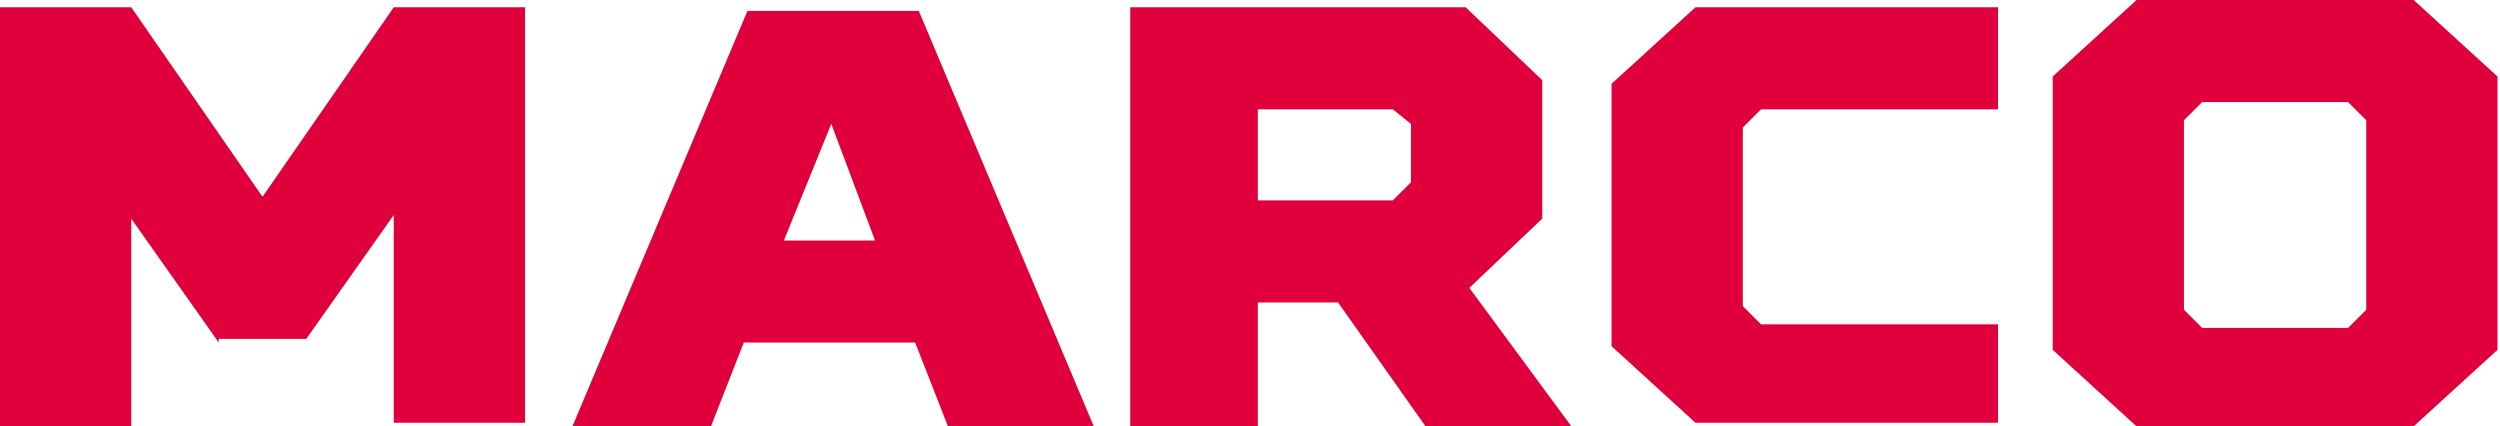
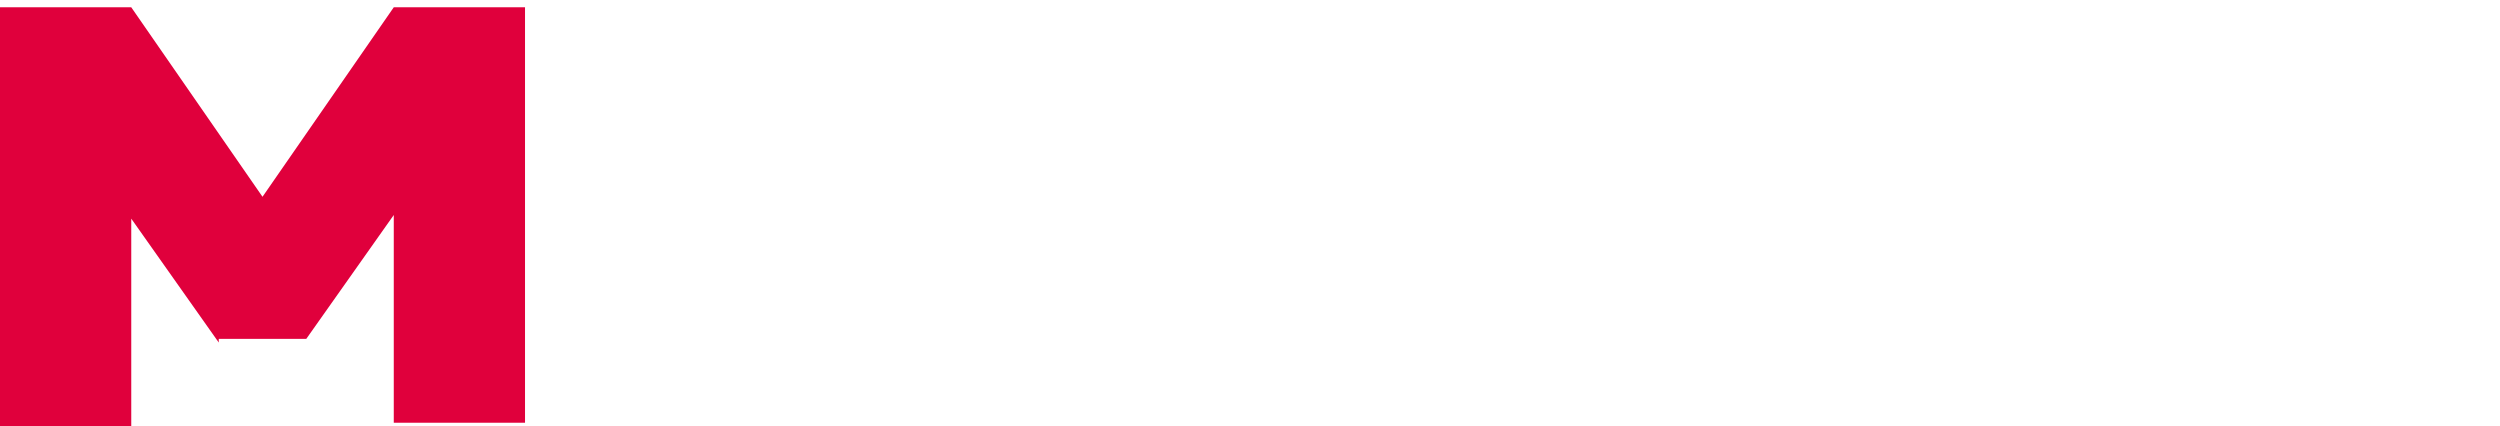
<svg xmlns="http://www.w3.org/2000/svg" width="258" height="44" viewBox="0 0 258 44" fill="none">
  <path d="M22.576 35.35L13.546 22.564V44H0V0.753H13.546L27.091 20.308L40.637 0.753H54.182V43.624H40.637V22.188L31.606 34.974H22.576V35.35Z" fill="#E0003C" />
-   <path d="M94.443 35.35H76.759L73.372 44H59.074L77.135 1.128H94.82L112.88 44H97.83L94.443 35.35ZM80.898 24.82H90.304L85.789 12.786L80.898 24.82Z" fill="#E0003C" />
-   <path d="M138.088 31.214H129.81V44H116.641V0.753H151.257L159.159 8.274V22.564L151.633 29.709L162.169 44H147.118L138.088 31.214ZM143.732 11.282H129.81V20.684H143.732L145.613 18.804V12.787L143.732 11.282Z" fill="#E0003C" />
-   <path d="M206.197 43.624H174.967L166.312 35.727V8.65L174.967 0.753H206.197V11.282H181.739L179.858 13.163V31.59L181.739 33.47H206.197V43.624Z" fill="#E0003C" />
-   <path d="M249.088 0L257.742 7.897V36.102L249.088 44H220.492L211.838 36.102V7.897L220.492 0H249.088ZM225.383 12.41V31.965L227.265 33.846H242.315L244.197 31.965V12.41L242.315 10.53H227.265L225.383 12.41Z" fill="#E0003C" />
</svg>